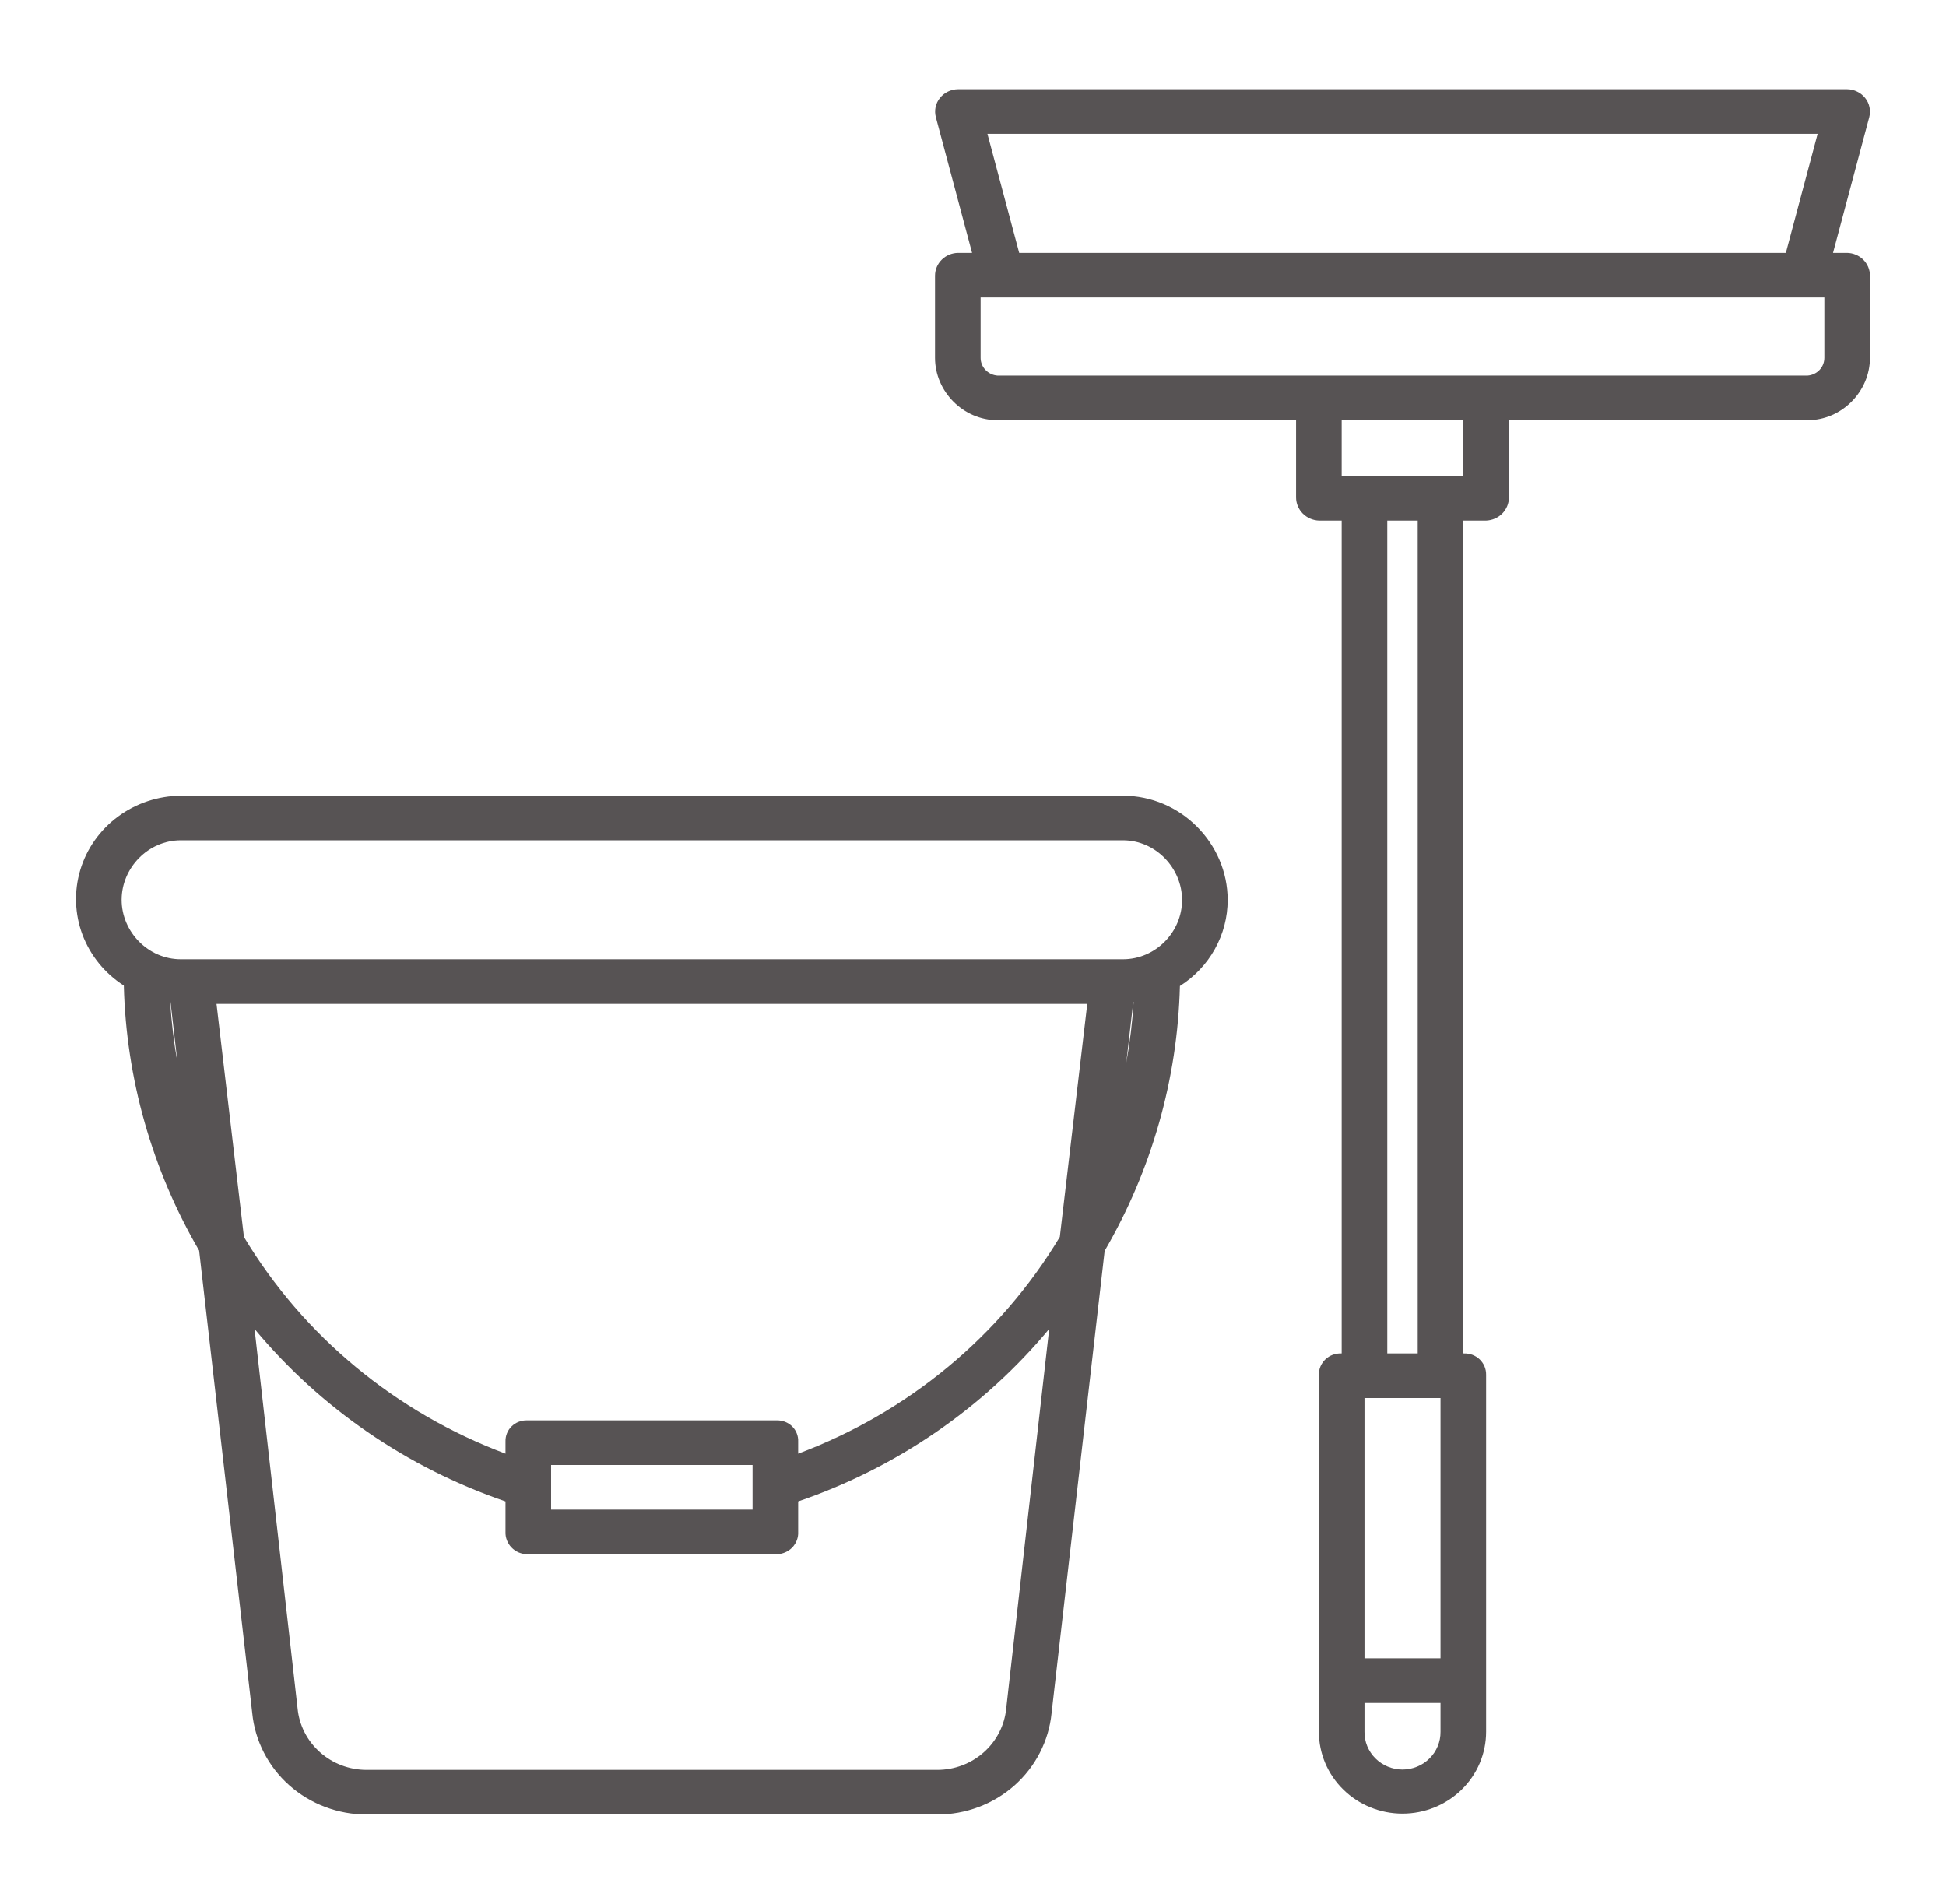
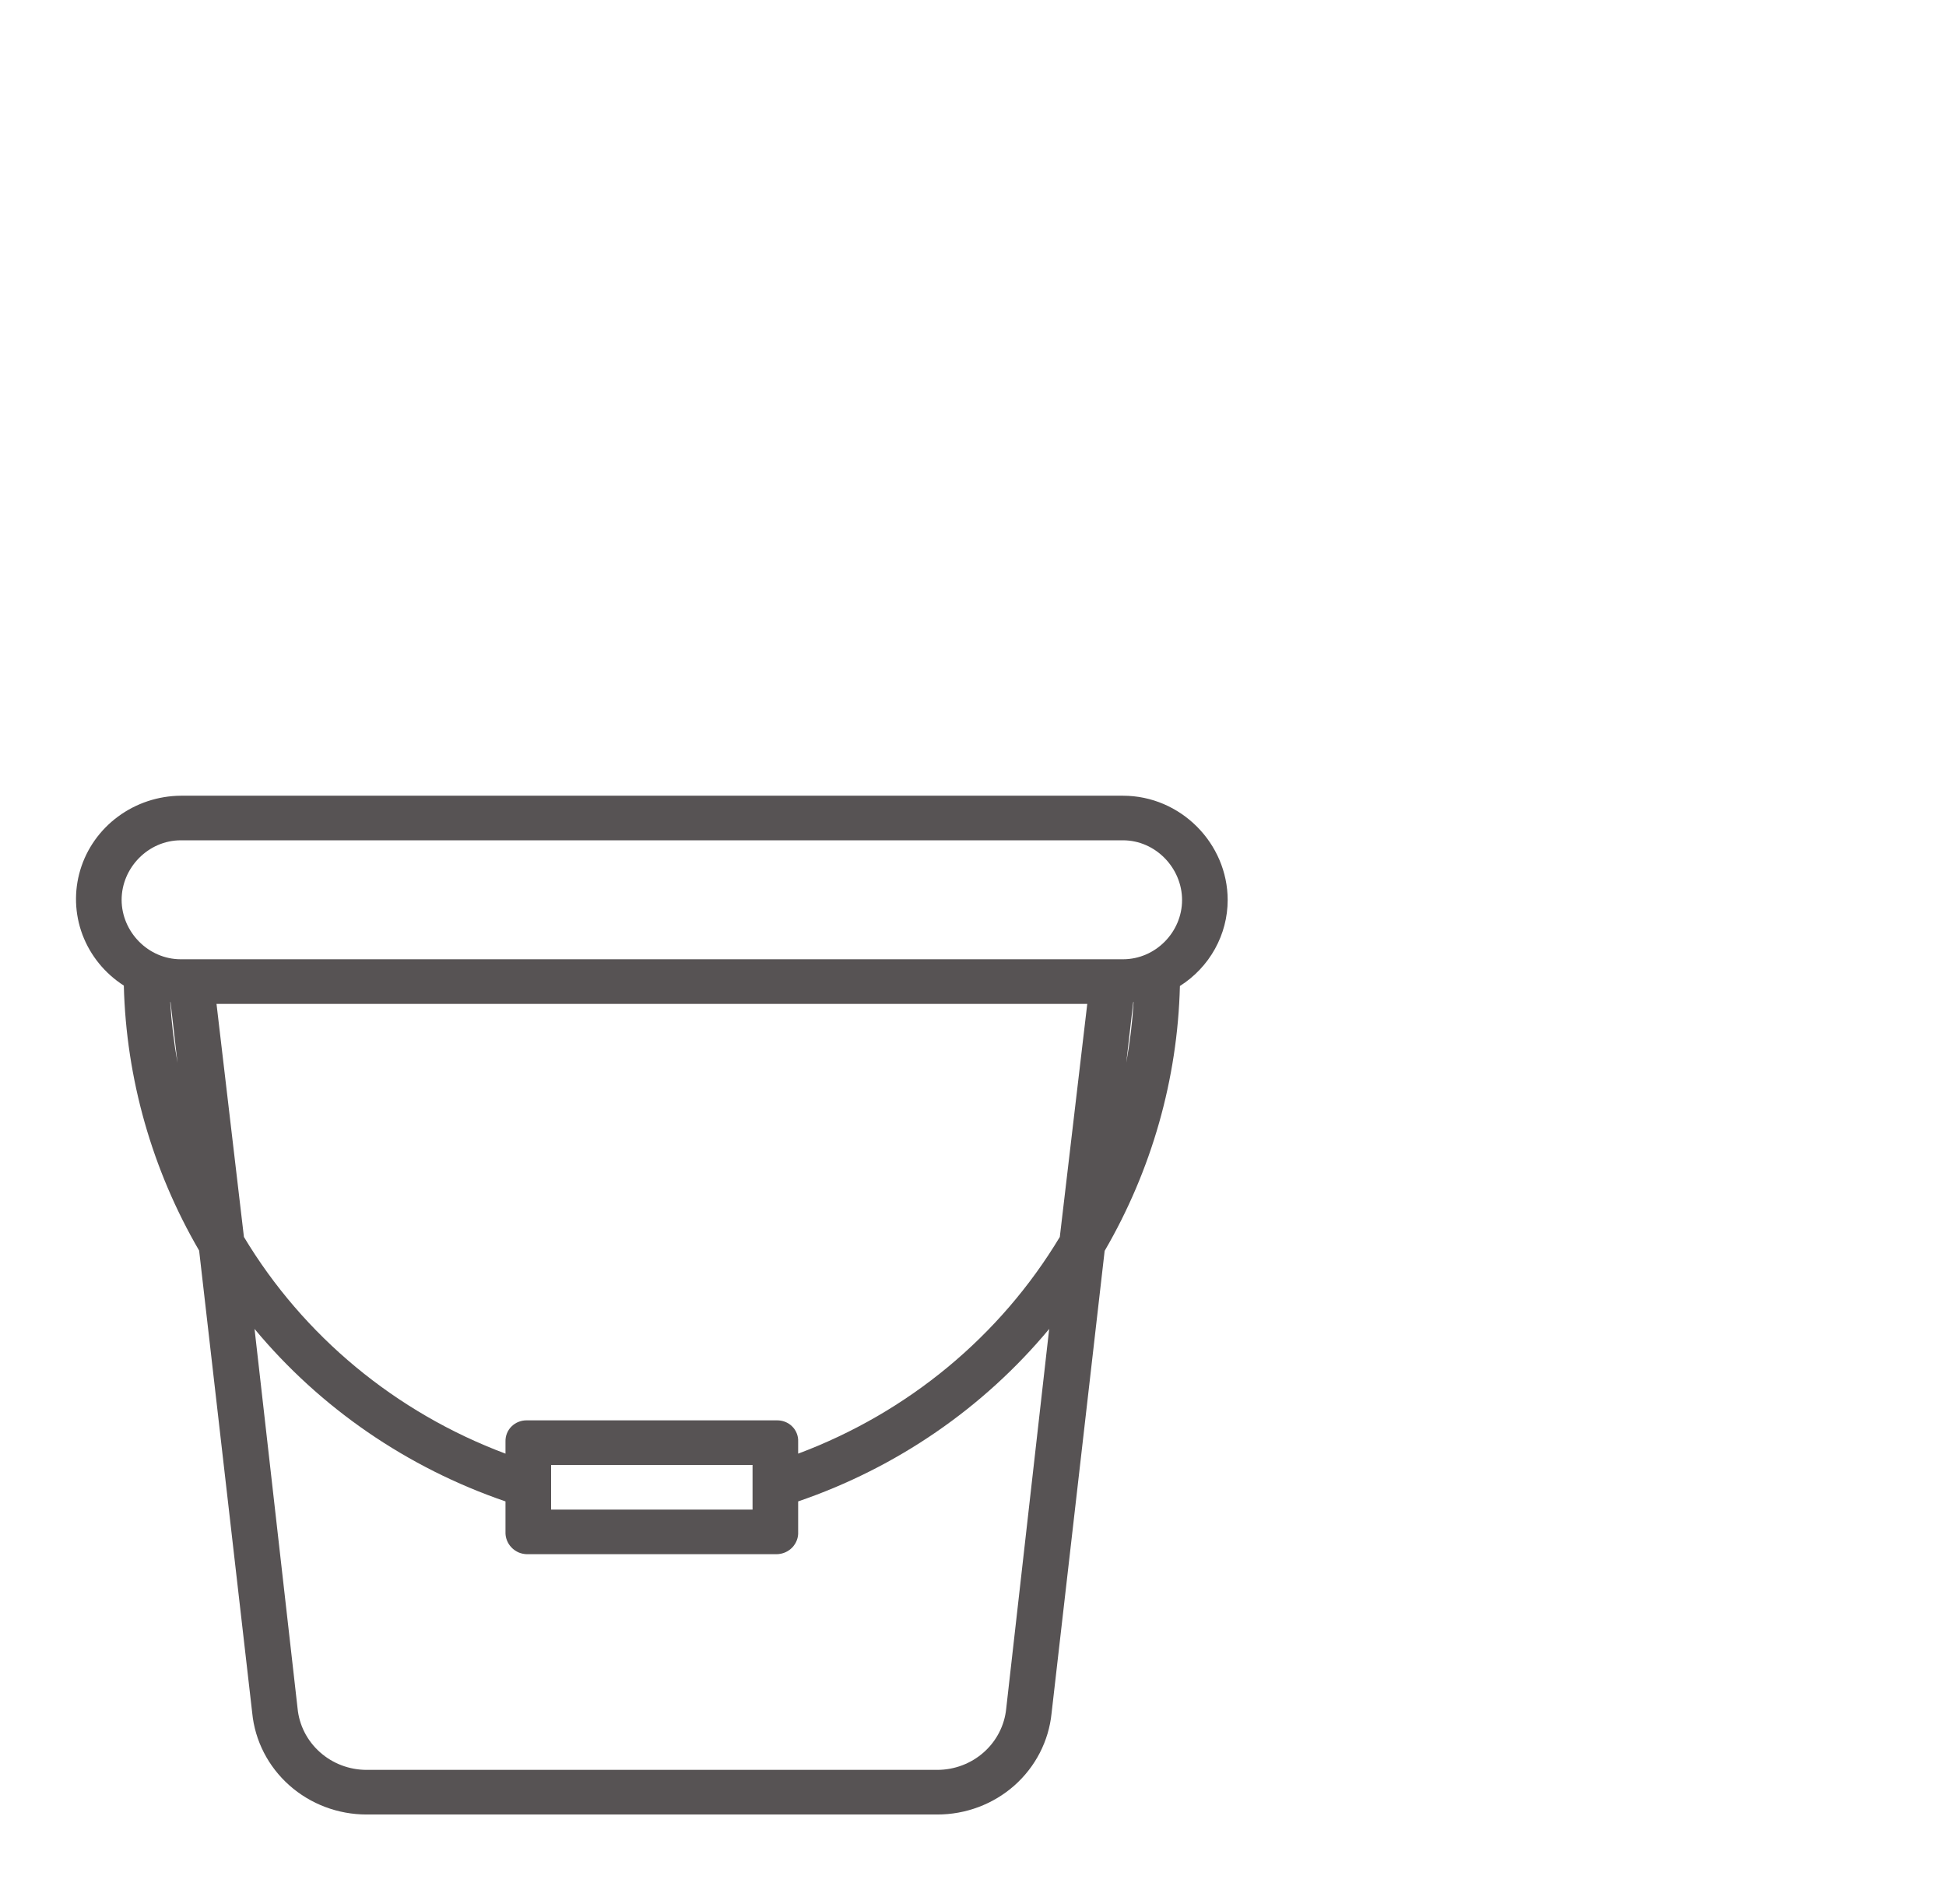
<svg xmlns="http://www.w3.org/2000/svg" width="46" height="45" viewBox="0 0 46 45" fill="none">
-   <path d="M44.091 2.318C44.041 2.254 43.976 2.202 43.902 2.166C43.828 2.129 43.747 2.11 43.664 2.109H22.643C22.561 2.11 22.479 2.129 22.405 2.166C22.331 2.202 22.267 2.254 22.217 2.318C22.166 2.381 22.132 2.455 22.115 2.534C22.099 2.612 22.101 2.693 22.122 2.771L22.978 5.977H22.647C22.503 5.979 22.364 6.036 22.262 6.137C22.16 6.237 22.103 6.373 22.102 6.514V8.458C22.102 9.25 22.767 9.932 23.577 9.932H30.637V11.758C30.637 11.9 30.695 12.037 30.796 12.139C30.898 12.241 31.036 12.3 31.182 12.305H31.715V31.992H31.703C31.634 31.99 31.565 32.001 31.501 32.025C31.437 32.049 31.378 32.086 31.329 32.133C31.28 32.18 31.241 32.237 31.214 32.299C31.188 32.361 31.175 32.428 31.176 32.495V40.936C31.176 41.449 31.384 41.941 31.755 42.303C32.125 42.666 32.628 42.87 33.152 42.87C33.677 42.87 34.179 42.666 34.55 42.303C34.921 41.941 35.129 41.449 35.129 40.936V32.495C35.13 32.428 35.117 32.361 35.091 32.299C35.065 32.237 35.026 32.181 34.977 32.133C34.928 32.086 34.87 32.05 34.806 32.025C34.742 32.001 34.673 31.99 34.604 31.992H34.59V12.305H35.125C35.271 12.3 35.409 12.241 35.51 12.139C35.611 12.037 35.668 11.9 35.668 11.758V9.932H42.73C43.54 9.932 44.203 9.25 44.203 8.458V6.514C44.203 6.373 44.145 6.237 44.044 6.137C43.942 6.036 43.804 5.979 43.66 5.977H43.33L44.186 2.771C44.206 2.693 44.209 2.612 44.192 2.534C44.176 2.455 44.141 2.381 44.091 2.318ZM34.051 33.047V39.199H32.254V33.047H34.051ZM33.152 41.828C33.033 41.828 32.916 41.804 32.806 41.759C32.696 41.714 32.597 41.648 32.513 41.565C32.43 41.482 32.364 41.384 32.319 41.276C32.275 41.168 32.253 41.053 32.254 40.936V40.254H34.051V40.936C34.052 41.053 34.03 41.168 33.985 41.276C33.941 41.384 33.875 41.482 33.791 41.565C33.708 41.648 33.608 41.714 33.499 41.759C33.389 41.804 33.271 41.828 33.152 41.828ZM33.512 31.992H32.793V12.305H33.512V31.992ZM34.59 11.25H31.715V9.932H34.59V11.25ZM43.125 8.458C43.125 8.564 43.085 8.665 43.012 8.743C42.938 8.821 42.838 8.869 42.73 8.877H23.577C23.469 8.869 23.368 8.821 23.295 8.743C23.221 8.666 23.18 8.564 23.18 8.458V7.031H43.125V8.458ZM24.092 5.977L23.341 3.164H42.966L42.215 5.977H24.092Z" fill="#575354" />
  <path d="M27.891 23.307C28.238 23.087 28.522 22.786 28.719 22.431C28.916 22.076 29.02 21.679 29.02 21.275C29.02 19.939 27.911 18.809 26.545 18.809H4.274C3.738 18.813 3.218 18.986 2.79 19.302C2.362 19.618 2.049 20.06 1.898 20.563C1.747 21.067 1.765 21.604 1.95 22.096C2.136 22.588 2.478 23.009 2.927 23.297C2.982 25.496 3.594 27.649 4.707 29.561L5.962 40.49C6.026 41.147 6.339 41.757 6.839 42.201C7.339 42.645 7.99 42.891 8.666 42.891H22.154C22.828 42.892 23.478 42.648 23.978 42.206C24.477 41.763 24.791 41.155 24.857 40.499L26.112 29.568C27.224 27.657 27.836 25.506 27.891 23.307ZM26.623 25.12L26.788 23.686L26.796 23.686C26.767 24.167 26.709 24.646 26.623 25.12ZM18.358 33.574H12.461C12.393 33.572 12.326 33.583 12.262 33.608C12.199 33.632 12.142 33.669 12.094 33.716C12.045 33.763 12.008 33.82 11.983 33.882C11.958 33.944 11.947 34.01 11.949 34.077V34.361C9.354 33.389 7.174 31.583 5.766 29.239L5.118 23.73H25.701L25.052 29.239C23.644 31.583 21.463 33.389 18.867 34.361V34.077C18.87 34.01 18.859 33.944 18.834 33.882C18.81 33.82 18.773 33.764 18.725 33.717C18.677 33.669 18.62 33.633 18.557 33.608C18.494 33.584 18.426 33.572 18.358 33.574ZM17.789 34.629V35.684H13.027V34.629H17.789ZM4.274 19.863H26.545C27.317 19.863 27.942 20.52 27.942 21.275C27.942 22.03 27.317 22.675 26.545 22.675H4.274C3.503 22.676 2.875 22.024 2.875 21.27C2.875 20.515 3.503 19.863 4.274 19.863ZM4.024 23.686C4.026 23.686 4.029 23.686 4.031 23.687L4.196 25.12C4.11 24.646 4.053 24.167 4.024 23.686ZM23.785 40.388C23.746 40.784 23.557 41.152 23.255 41.42C22.954 41.688 22.561 41.836 22.154 41.836H8.666C8.257 41.836 7.864 41.687 7.562 41.417C7.26 41.148 7.072 40.779 7.034 40.381L6.017 31.413C7.571 33.283 9.624 34.694 11.949 35.49V36.208C11.946 36.276 11.957 36.344 11.982 36.408C12.006 36.471 12.043 36.53 12.091 36.579C12.138 36.629 12.196 36.668 12.259 36.696C12.323 36.723 12.392 36.737 12.461 36.738H18.359C18.428 36.737 18.496 36.722 18.56 36.695C18.623 36.668 18.68 36.628 18.728 36.579C18.775 36.529 18.812 36.471 18.836 36.407C18.86 36.344 18.871 36.276 18.867 36.208V35.49C21.193 34.694 23.247 33.283 24.801 31.413L23.785 40.388Z" fill="#575354" />
</svg>